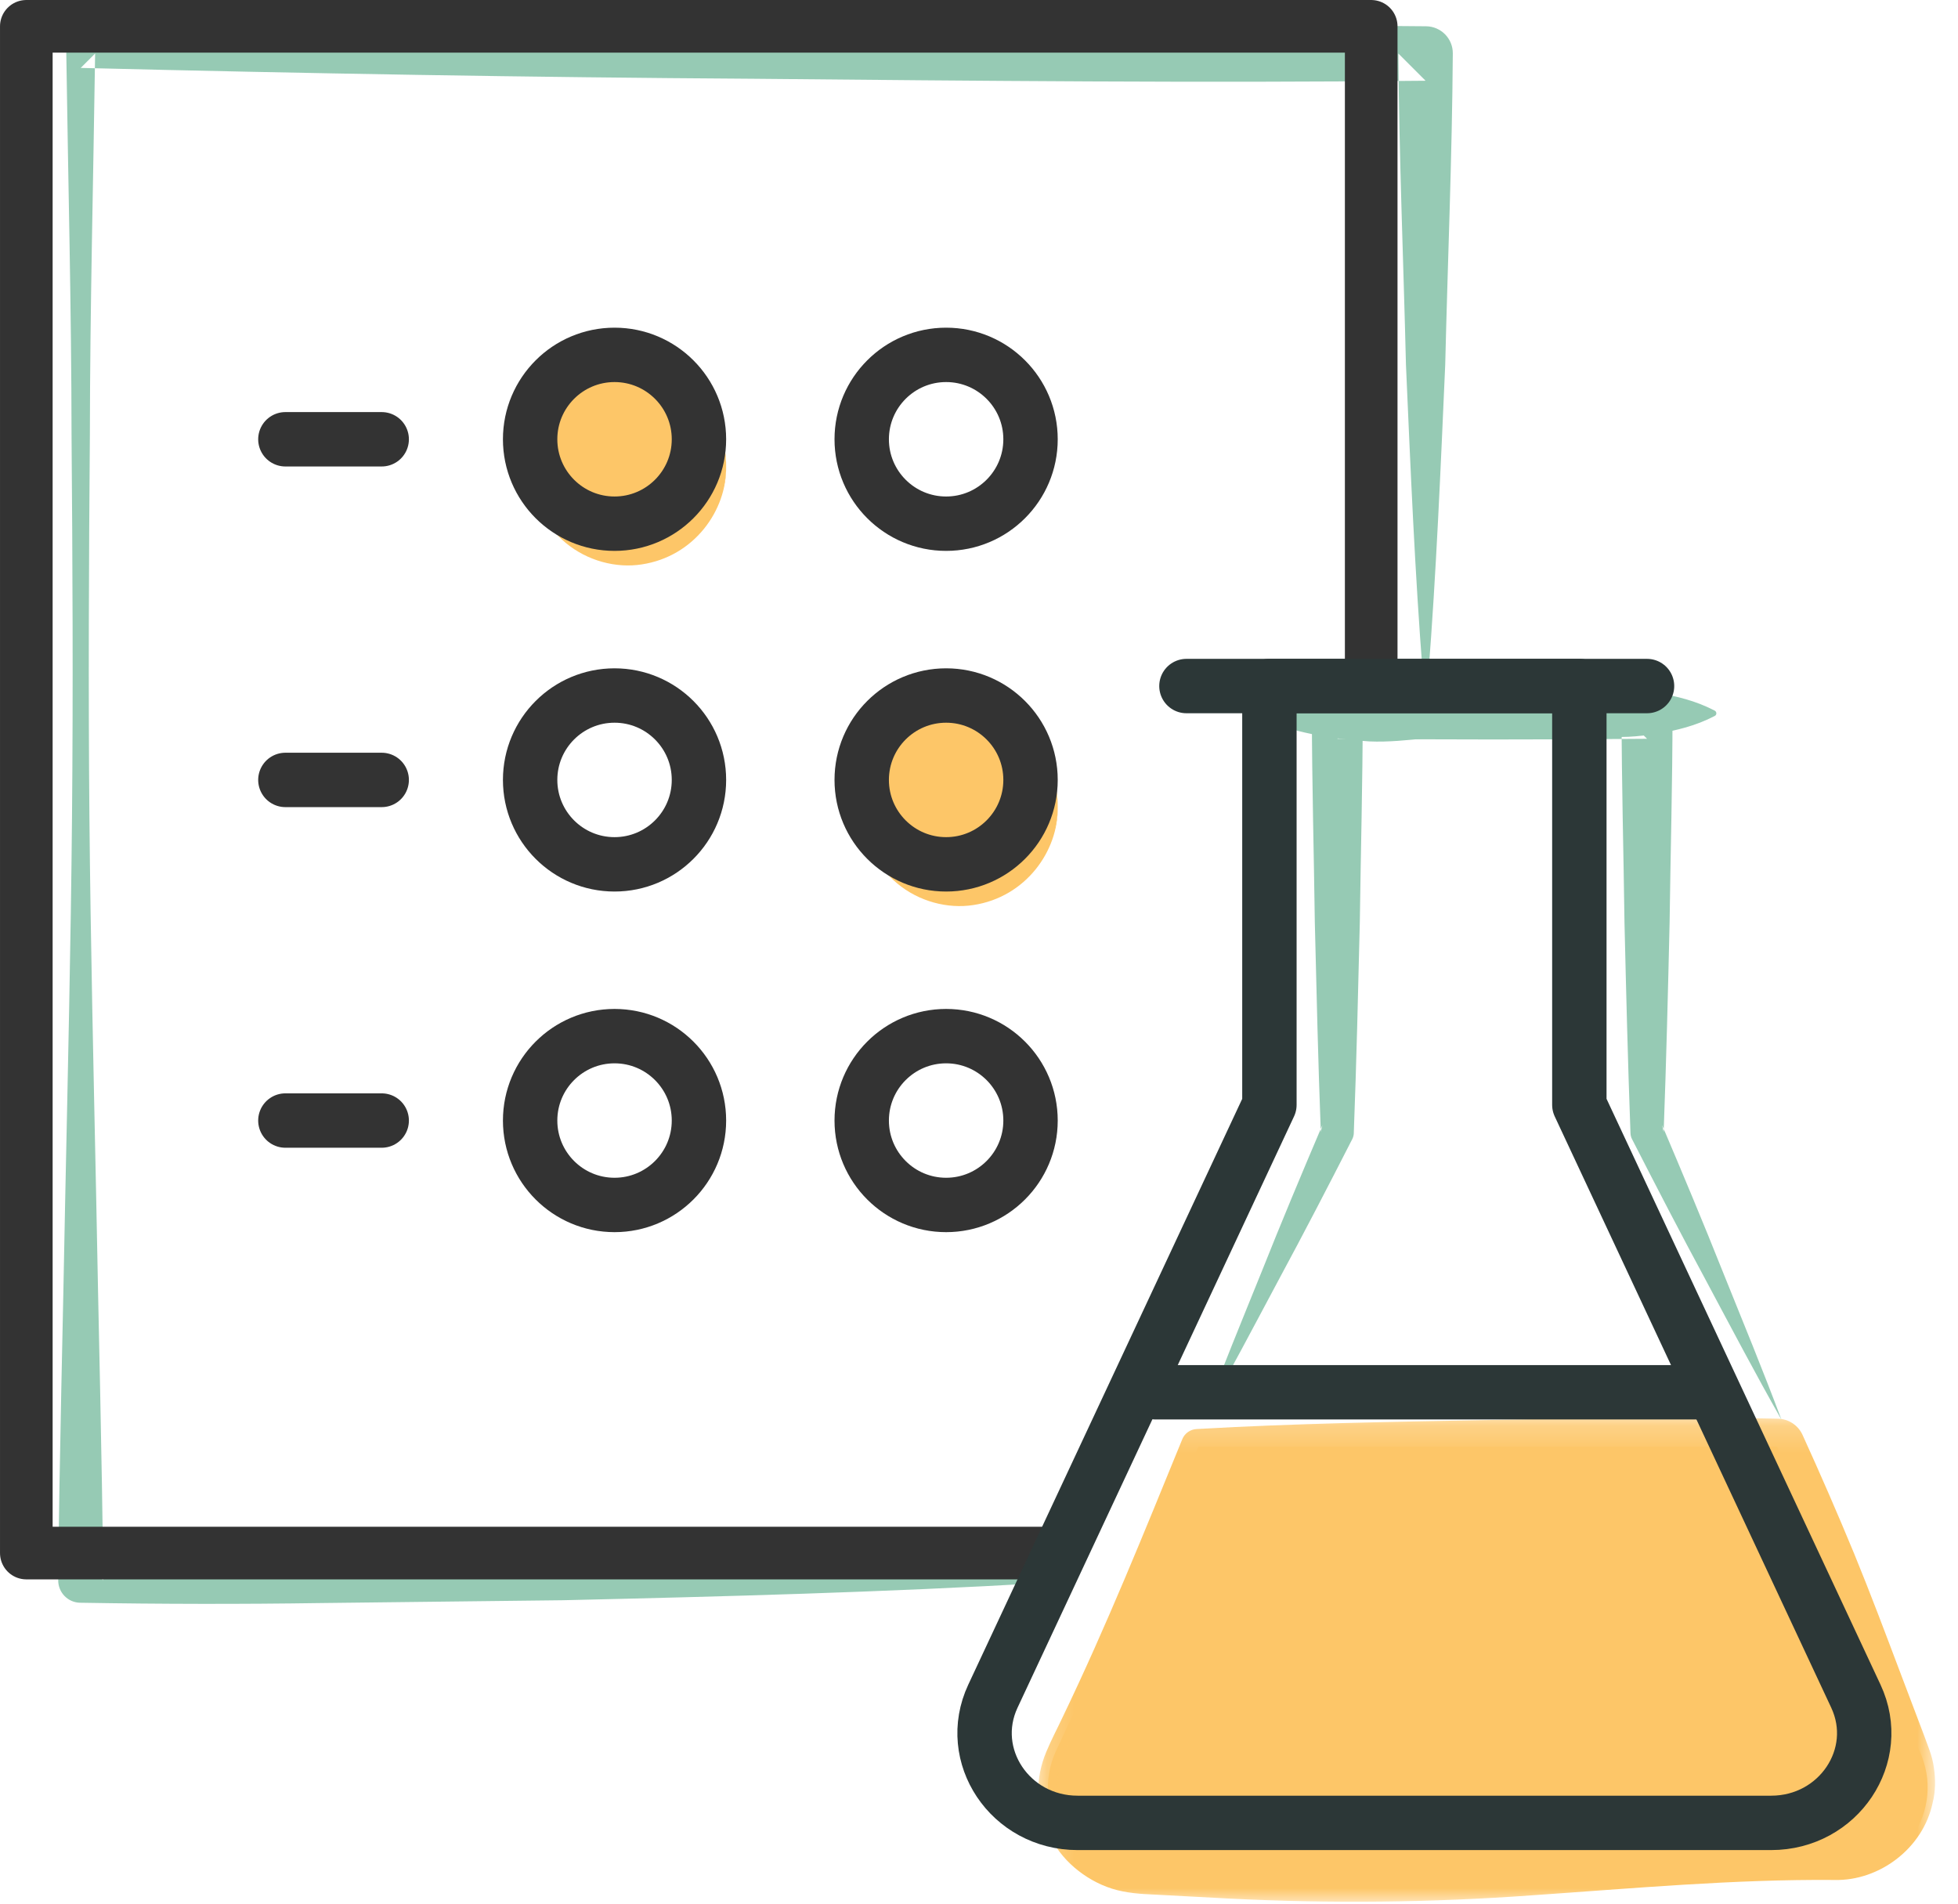
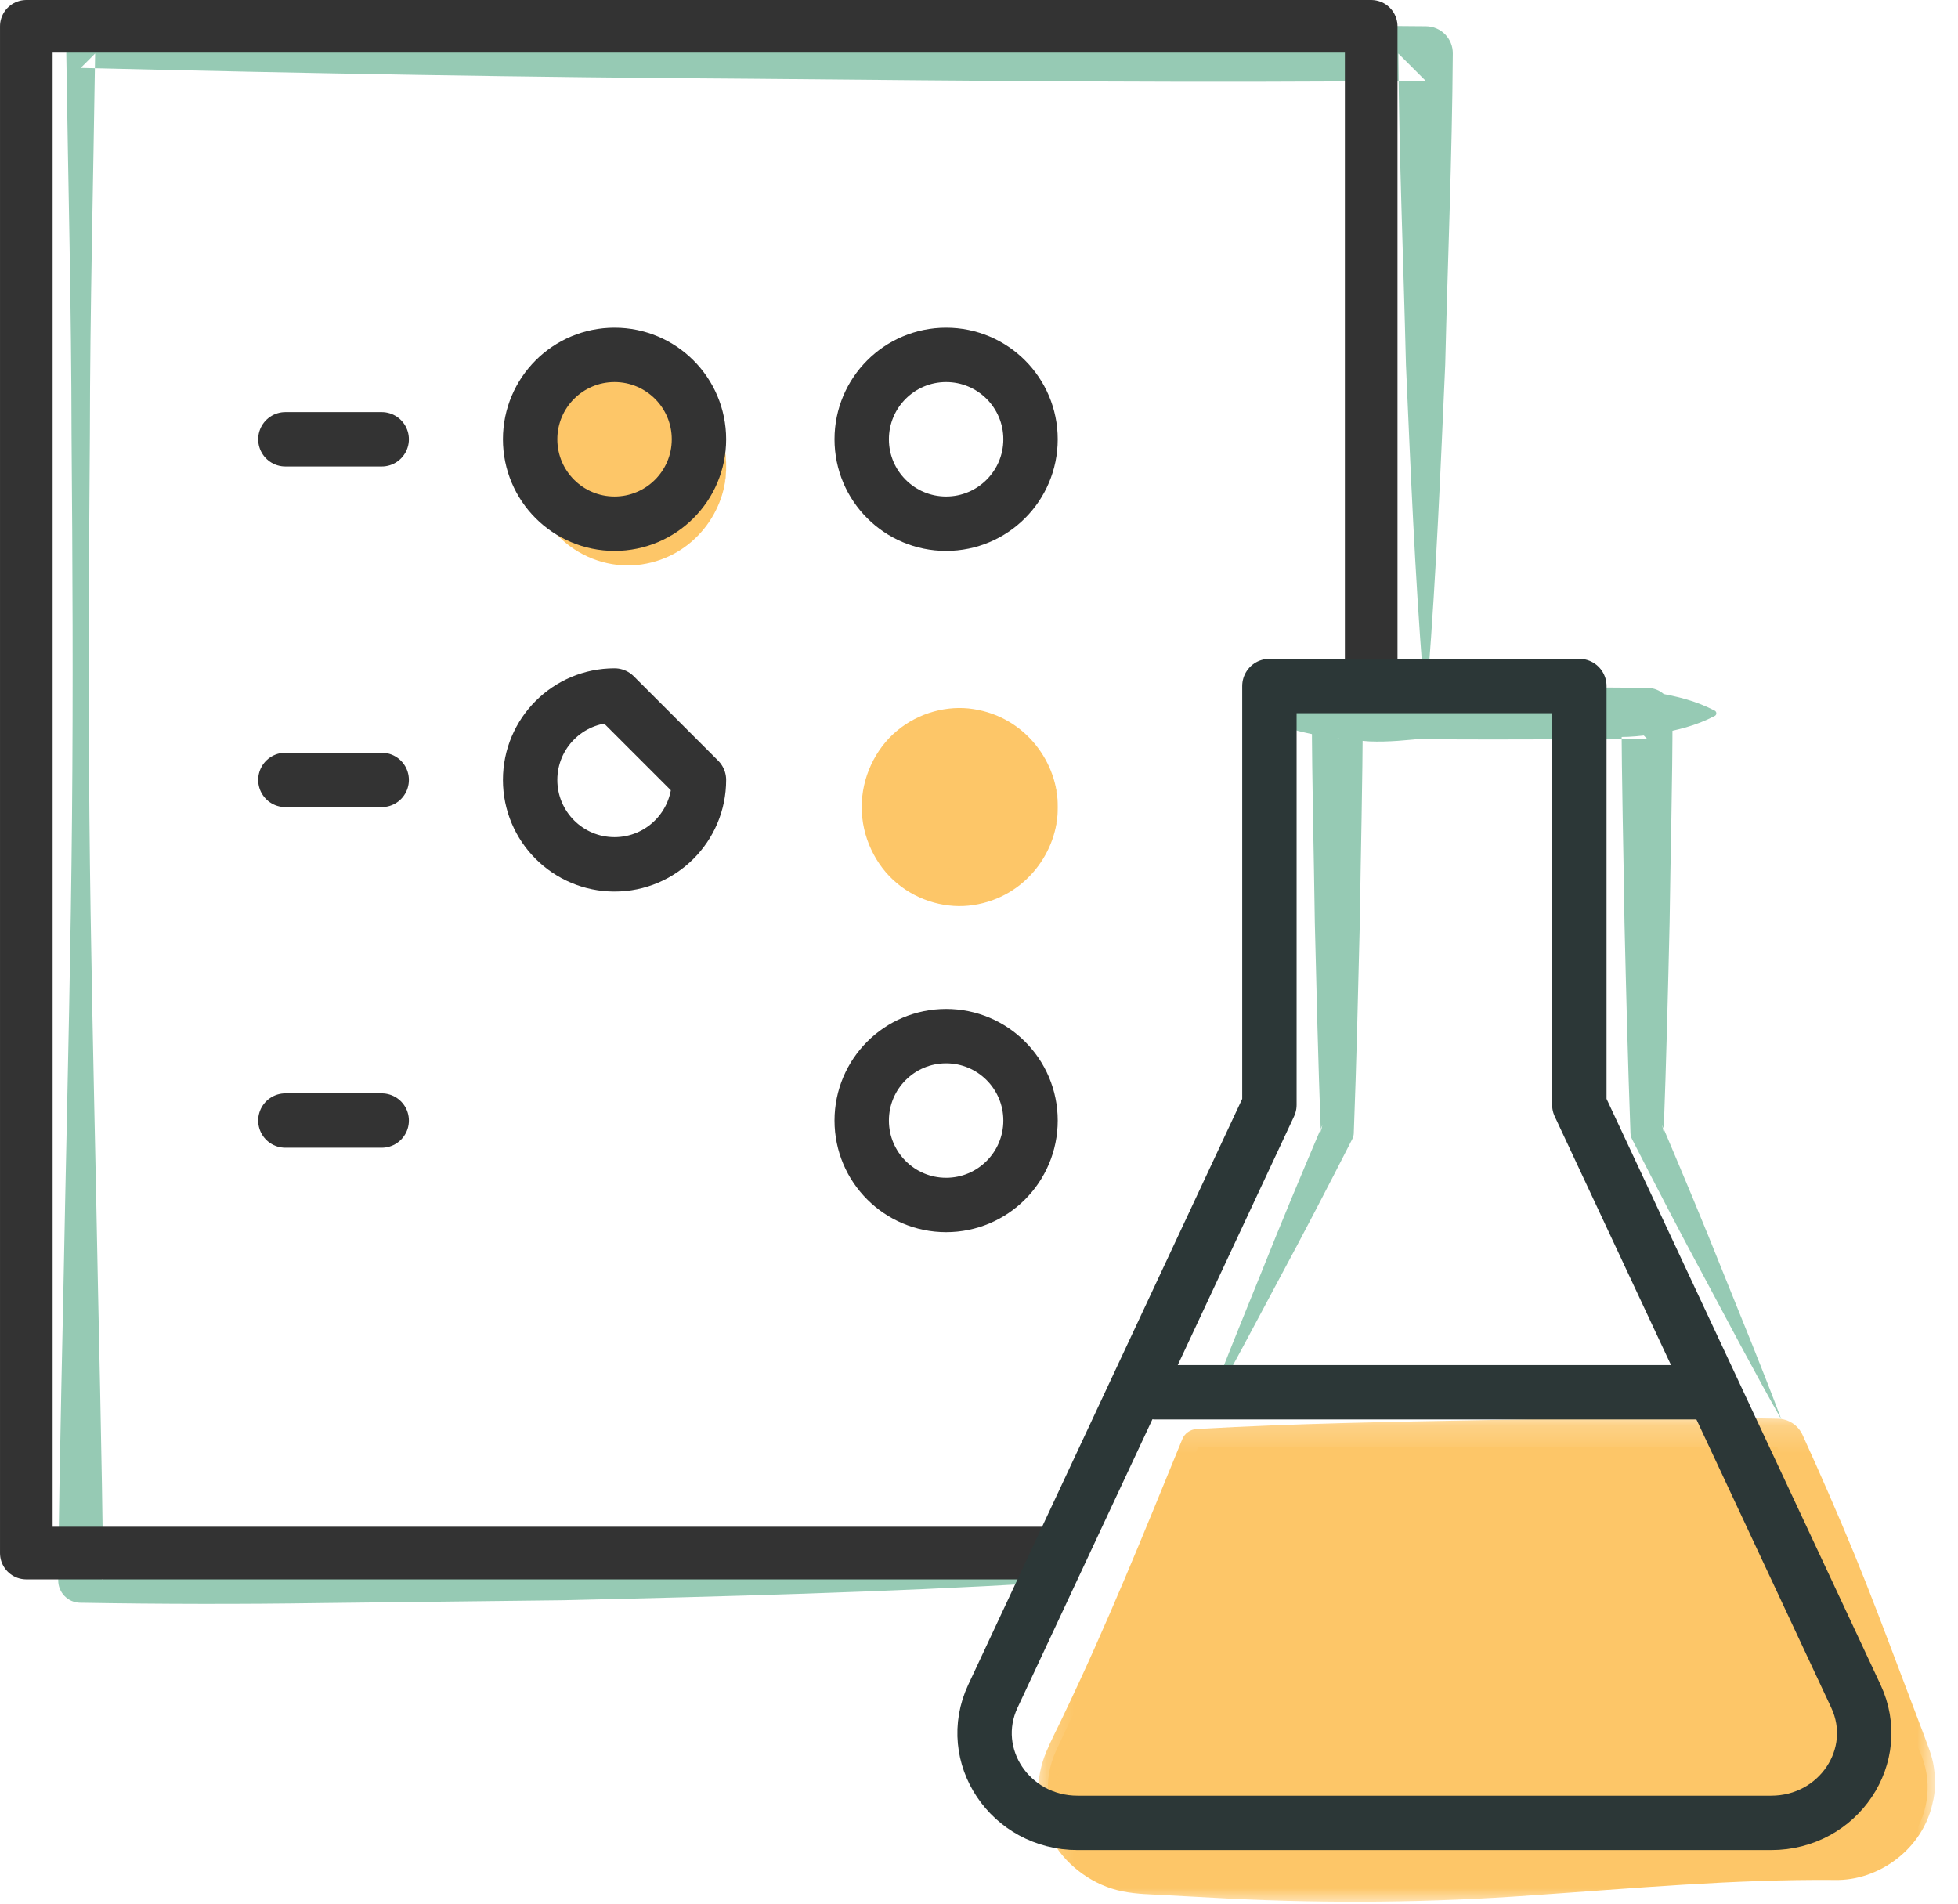
<svg xmlns="http://www.w3.org/2000/svg" xmlns:xlink="http://www.w3.org/1999/xlink" width="72px" height="70px" viewBox="0 0 72 70" version="1.1">
  <title>icon-2</title>
  <desc>Created with Sketch.</desc>
  <defs>
    <polygon id="path-1" points="0.183 0.199 33.156 0.199 33.156 18 0.183 18" />
  </defs>
  <g id="Design" stroke="none" stroke-width="1" fill="none" fill-rule="evenodd">
    <g id="ARB_ABIB_am_1a" transform="translate(-819, -1160)">
      <g id="icon-2" transform="translate(819, 1160)">
        <path d="M63.056,26.326 C62.35,26.695 61.645,26.858 60.94,26.979 C60.234,27.084 59.529,27.158 58.824,27.036 C58.118,26.91 57.412,26.599 56.707,26.541 C56.002,26.479 55.296,26.576 54.591,26.759 C53.886,26.949 53.18,27.091 52.475,27.144 C51.769,27.215 51.064,27.293 50.358,27.263 C48.948,27.171 47.537,26.949 46.126,26.326 C46.073,26.302 46.048,26.24 46.072,26.186 C46.083,26.161 46.103,26.142 46.126,26.132 C47.537,25.509 48.948,25.287 50.358,25.196 C51.064,25.165 51.769,25.243 52.475,25.315 C53.18,25.367 53.886,25.51 54.591,25.7 C55.296,25.882 56.002,25.979 56.707,25.917 C57.412,25.859 58.118,25.548 58.824,25.422 C59.529,25.301 60.234,25.374 60.94,25.479 C61.645,25.6 62.35,25.763 63.056,26.132 C63.109,26.16 63.13,26.226 63.102,26.28 C63.091,26.3 63.075,26.316 63.056,26.326" id="Fill-1" fill="#96CAB4" />
        <path d="M44.236,52.199 C44.921,50.373 45.662,48.573 46.392,46.767 C47.112,44.957 47.864,43.163 48.626,41.372 L48.569,41.629 C48.471,39.062 48.412,36.496 48.349,33.929 C48.315,31.363 48.244,28.796 48.24,26.229 C48.239,25.716 48.653,25.298 49.166,25.294 L49.176,25.293 C52.972,25.26 56.769,25.257 60.566,25.292 L60.574,25.293 C61.089,25.297 61.502,25.716 61.502,26.229 C61.502,28.796 61.428,31.363 61.395,33.929 C61.335,36.496 61.272,39.062 61.176,41.629 L61.119,41.371 C61.879,43.162 62.632,44.956 63.352,46.766 C64.08,48.572 64.822,50.372 65.506,52.199 C64.543,50.503 63.638,48.779 62.72,47.062 C61.793,45.348 60.9,43.619 60.013,41.887 C59.978,41.82 59.96,41.748 59.957,41.676 L59.955,41.629 C59.86,39.062 59.797,36.496 59.736,33.929 C59.703,31.363 59.63,28.796 59.629,26.229 L60.566,27.166 C56.769,27.201 52.972,27.199 49.176,27.165 L50.111,26.229 C50.108,28.796 50.037,31.363 50.003,33.929 C49.94,36.496 49.881,39.062 49.783,41.629 L49.782,41.674 C49.779,41.749 49.758,41.823 49.726,41.886 C48.84,43.619 47.946,45.347 47.02,47.061 C46.103,48.779 45.197,50.502 44.236,52.199" id="Fill-3" fill="#96CAB4" />
        <path d="M38.422,58.205 C32.513,58.552 26.604,58.707 20.695,58.843 L11.832,58.946 C8.877,58.99 5.922,58.986 2.968,58.935 L2.946,58.935 C2.496,58.928 2.137,58.558 2.141,58.108 C2.184,53.43 2.314,48.751 2.398,44.073 C2.495,39.394 2.605,34.716 2.648,30.038 C2.691,25.359 2.669,20.681 2.631,16.003 C2.626,11.324 2.505,6.646 2.438,1.968 C2.434,1.681 2.661,1.445 2.947,1.438 L2.968,1.437 C11.211,1.233 19.453,1.091 27.695,1.038 C35.937,0.962 44.179,0.879 52.422,0.966 L52.439,0.966 C52.988,0.972 53.429,1.418 53.423,1.968 C53.397,5.782 53.235,9.596 53.144,13.41 C52.975,17.224 52.817,21.038 52.519,24.851 C52.514,24.905 52.468,24.945 52.414,24.94 C52.366,24.937 52.329,24.898 52.325,24.851 C52.026,21.038 51.868,17.224 51.7,13.41 C51.609,9.596 51.447,5.782 51.421,1.968 L52.422,2.969 C44.179,3.056 35.937,2.973 27.695,2.896 C19.453,2.844 11.211,2.701 2.968,2.497 L3.498,1.968 C3.431,6.646 3.31,11.324 3.305,16.003 C3.267,20.681 3.246,25.359 3.288,30.038 C3.331,34.716 3.441,39.394 3.538,44.073 C3.622,48.751 3.752,53.43 3.795,58.108 L2.968,57.281 C5.922,57.23 8.877,57.227 11.832,57.271 L20.695,57.374 C26.604,57.509 32.513,57.665 38.422,58.012 C38.475,58.015 38.516,58.06 38.513,58.114 C38.51,58.163 38.47,58.203 38.422,58.205" id="Fill-5" fill="#96CAB4" />
        <polyline id="Stroke-7" stroke="#333333" stroke-width="1.935" stroke-linecap="round" stroke-linejoin="round" points="38.422 57.108 0.968 57.108 0.968 0.968 50.422 0.968 50.422 24.68" />
        <path d="M26.702,17.153 C26.702,18.867 25.312,20.257 23.598,20.257 C21.884,20.257 20.494,18.867 20.494,17.153 C20.494,15.439 21.884,14.049 23.598,14.049 C25.312,14.049 26.702,15.439 26.702,17.153" id="Fill-9" fill="#FDC668" />
        <path d="M26.702,17.153 C26.705,16.338 26.314,15.538 25.696,15.056 C25.076,14.569 24.28,14.407 23.598,14.552 C22.2,14.859 21.483,16.083 21.494,17.153 C21.478,18.223 22.196,19.454 23.598,19.759 C24.281,19.903 25.077,19.739 25.697,19.251 C26.315,18.768 26.705,17.968 26.702,17.153 M26.702,17.153 C26.73,18.759 25.533,20.463 23.598,20.754 C22.658,20.901 21.597,20.627 20.795,19.956 C19.993,19.293 19.489,18.228 19.495,17.153 C19.489,16.078 19.989,15.011 20.792,14.346 C21.593,13.673 22.657,13.4 23.598,13.547 C25.535,13.841 26.729,15.548 26.702,17.153" id="Fill-11" fill="#FDC668" />
        <path d="M38.895,29.679 C38.895,31.393 37.505,32.783 35.791,32.783 C34.077,32.783 32.687,31.393 32.687,29.679 C32.687,27.965 34.077,26.575 35.791,26.575 C37.505,26.575 38.895,27.965 38.895,29.679" id="Fill-13" fill="#FDC668" />
        <path d="M38.895,29.679 C38.898,28.864 38.507,28.064 37.888,27.582 C37.268,27.095 36.473,26.933 35.791,27.078 C34.393,27.385 33.676,28.609 33.687,29.679 C33.671,30.749 34.389,31.98 35.791,32.285 C36.474,32.429 37.27,32.265 37.89,31.777 C38.508,31.294 38.898,30.494 38.895,29.679 M38.895,29.679 C38.922,31.284 37.725,32.989 35.791,33.28 C34.85,33.426 33.79,33.153 32.988,32.482 C32.186,31.819 31.682,30.754 31.688,29.679 C31.681,28.604 32.181,27.537 32.984,26.872 C33.786,26.199 34.849,25.926 35.791,26.073 C37.728,26.367 38.922,28.074 38.895,29.679" id="Fill-15" fill="#FDC668" />
        <path d="M25.702,16.153 C25.702,17.867 24.312,19.257 22.598,19.257 C20.884,19.257 19.494,17.867 19.494,16.153 C19.494,14.439 20.884,13.049 22.598,13.049 C24.312,13.049 25.702,14.439 25.702,16.153 Z" id="Stroke-17" stroke="#333333" stroke-width="2" stroke-linecap="round" stroke-linejoin="round" />
        <path d="M37.895,16.153 C37.895,17.867 36.505,19.257 34.791,19.257 C33.077,19.257 31.687,17.867 31.687,16.153 C31.687,14.439 33.077,13.049 34.791,13.049 C36.505,13.049 37.895,14.439 37.895,16.153 Z" id="Stroke-19" stroke="#333333" stroke-width="2" stroke-linecap="round" stroke-linejoin="round" />
-         <path d="M25.702,28.679 C25.702,30.393 24.312,31.783 22.598,31.783 C20.884,31.783 19.494,30.393 19.494,28.679 C19.494,26.965 20.884,25.575 22.598,25.575 C24.312,25.575 25.702,26.965 25.702,28.679 Z" id="Stroke-21" stroke="#333333" stroke-width="2" stroke-linecap="round" stroke-linejoin="round" />
-         <path d="M37.895,28.679 C37.895,30.393 36.505,31.783 34.791,31.783 C33.077,31.783 31.687,30.393 31.687,28.679 C31.687,26.965 33.077,25.575 34.791,25.575 C36.505,25.575 37.895,26.965 37.895,28.679 Z" id="Stroke-23" stroke="#333333" stroke-width="2" stroke-linecap="round" stroke-linejoin="round" />
-         <path d="M25.702,41.204 C25.702,42.918 24.312,44.308 22.598,44.308 C20.884,44.308 19.494,42.918 19.494,41.204 C19.494,39.49 20.884,38.1 22.598,38.1 C24.312,38.1 25.702,39.49 25.702,41.204 Z" id="Stroke-25" stroke="#333333" stroke-width="2" stroke-linecap="round" stroke-linejoin="round" />
+         <path d="M25.702,28.679 C25.702,30.393 24.312,31.783 22.598,31.783 C20.884,31.783 19.494,30.393 19.494,28.679 C19.494,26.965 20.884,25.575 22.598,25.575 Z" id="Stroke-21" stroke="#333333" stroke-width="2" stroke-linecap="round" stroke-linejoin="round" />
        <path d="M37.895,41.204 C37.895,42.918 36.505,44.308 34.791,44.308 C33.077,44.308 31.687,42.918 31.687,41.204 C31.687,39.49 33.077,38.1 34.791,38.1 C36.505,38.1 37.895,39.49 37.895,41.204 Z" id="Stroke-27" stroke="#333333" stroke-width="2" stroke-linecap="round" stroke-linejoin="round" />
        <line x1="10.494" y1="16.153" x2="14.036" y2="16.153" id="Stroke-29" stroke="#333333" stroke-width="2" stroke-linecap="round" stroke-linejoin="round" />
        <line x1="10.494" y1="28.679" x2="14.036" y2="28.679" id="Stroke-31" stroke="#333333" stroke-width="2" stroke-linecap="round" stroke-linejoin="round" />
        <line x1="10.494" y1="41.204" x2="14.036" y2="41.204" id="Stroke-33" stroke="#333333" stroke-width="2" stroke-linecap="round" stroke-linejoin="round" />
        <path d="M67.458,69.029 L41.958,69.029 C39.478,69.029 37.818,66.559 38.838,64.369 L44.068,53.199 L65.348,53.199 L70.578,64.369 C71.598,66.559 69.938,69.029 67.458,69.029" id="Fill-35" fill="#FDC668" />
        <g id="Group-39" transform="translate(38, 51.929)">
          <mask id="mask-2" fill="white">
            <use xlink:href="#path-1" />
          </mask>
          <g id="Clip-38" />
          <path d="M29.458,17 C30.226,16.975 30.993,16.721 31.568,16.217 C32.14,15.72 32.522,15.01 32.598,14.282 C32.683,13.524 32.448,12.88 32.03,12.201 L30.859,10.125 C30.077,8.741 29.291,7.359 28.549,5.957 C27.812,4.552 27.1,3.136 26.413,1.708 L27.348,2.302 C25.575,2.341 23.801,2.348 22.028,2.335 C20.255,2.338 18.481,2.277 16.708,2.252 C13.162,2.187 9.615,2.127 6.068,1.925 L6.661,1.548 C4.92,4.829 3.163,8.102 1.626,11.479 C1.252,12.347 0.766,13.123 0.901,13.953 C0.97,14.773 1.435,15.539 2.104,15.978 C2.432,16.201 2.798,16.362 3.181,16.437 C3.576,16.508 3.92,16.493 4.417,16.464 L7.2,16.316 C10.91,16.129 14.619,16.166 18.329,16.435 C22.039,16.689 25.749,17.031 29.458,17 M29.458,17.2 C25.749,17.169 22.039,17.511 18.329,17.765 C14.619,18.034 10.91,18.071 7.2,17.884 L4.417,17.736 C3.989,17.719 3.399,17.683 2.893,17.521 C2.377,17.358 1.904,17.083 1.503,16.738 C0.696,16.048 0.22,15.024 0.186,13.994 C0.164,13.476 0.277,12.962 0.472,12.494 C0.664,12.033 0.872,11.647 1.072,11.22 C2.681,7.877 4.069,4.431 5.475,0.993 C5.565,0.771 5.773,0.632 5.998,0.619 L6.068,0.615 C9.615,0.413 13.162,0.353 16.708,0.288 C18.481,0.263 20.255,0.202 22.028,0.205 C23.801,0.193 25.575,0.199 27.348,0.238 L27.382,0.239 C27.784,0.248 28.126,0.49 28.283,0.833 C28.94,2.274 29.573,3.729 30.179,5.195 C30.781,6.662 31.339,8.151 31.901,9.638 L32.746,11.867 C32.871,12.224 33.062,12.641 33.114,13.077 C33.179,13.506 33.173,13.946 33.068,14.361 C32.713,16.051 31.092,17.242 29.458,17.2" id="Fill-37" fill="#FDC668" mask="url(#mask-2)" />
        </g>
-         <line x1="43.628" y1="25.227" x2="60.565" y2="25.227" id="Stroke-40" stroke="#2C3737" stroke-width="2" stroke-linecap="round" stroke-linejoin="round" />
        <line x1="42.499" y1="51.196" x2="62.822" y2="51.196" id="Stroke-42" stroke="#2C3737" stroke-width="2" stroke-linecap="round" stroke-linejoin="round" />
        <path d="M52.378,67.03 L65.128,67.03 C67.611,67.03 69.266,64.556 68.245,62.372 L58.076,40.628 L58.076,25.226 L52.378,25.226 L46.679,25.226 L46.679,40.628 L36.511,62.372 C35.49,64.556 37.145,67.03 39.628,67.03 L52.378,67.03 Z" id="Stroke-44" stroke="#2C3737" stroke-width="2" stroke-linecap="round" stroke-linejoin="round" />
      </g>
    </g>
  </g>
</svg>